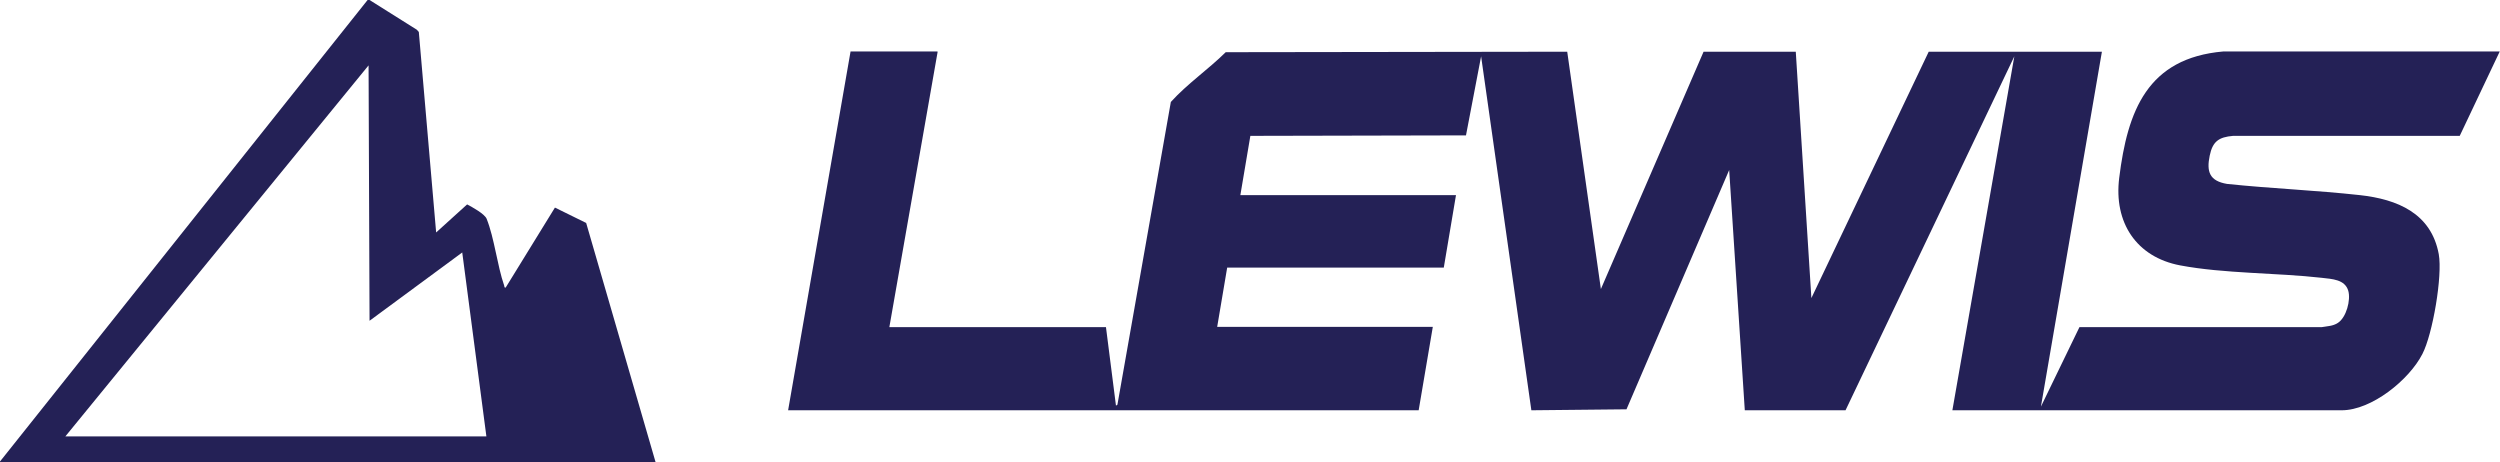
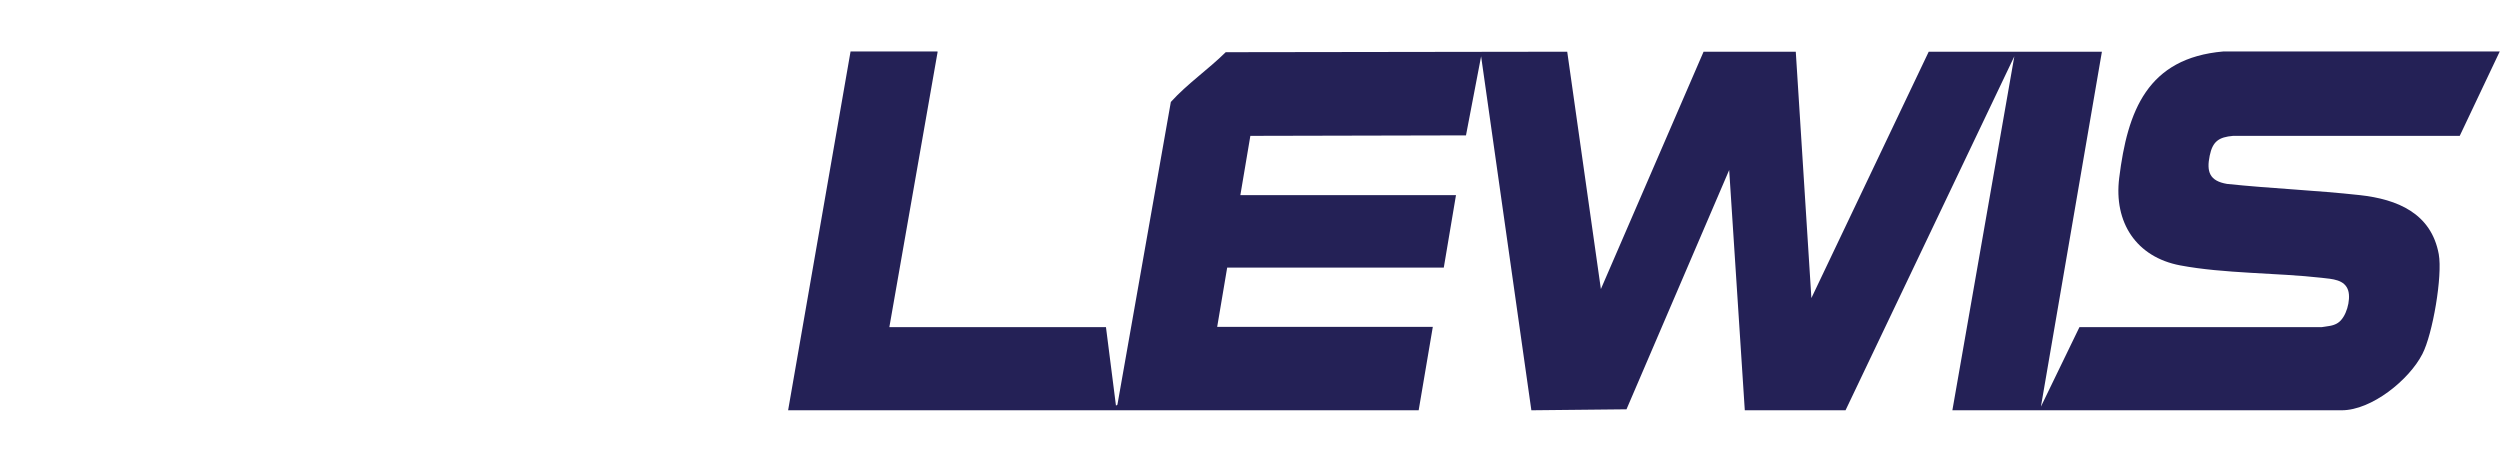
<svg xmlns="http://www.w3.org/2000/svg" id="Layer_2" viewBox="0 0 102.49 18.96">
  <defs>
    <style>.cls-1{fill:#242156;}</style>
  </defs>
  <g id="Layer_1-2">
-     <path class="cls-1" d="M15.15,0l1.94,1.22.08.09.71,8.22,1.27-1.15c.21.11.72.39.8.59.32.8.43,1.9.72,2.74.01.04,0,.09.06.08l2.02-3.28,1.28.63,2.85,9.82H0s0-.04,0-.04L15.07,0h.08ZM2.68,17.89h17.26l-.99-7.54-3.8,2.8-.04-10.47L2.68,17.89Z" />
    <path class="cls-1" d="M38.44,2.12l-1.98,11.29h8.88l.41,3.22.06-.04,2.19-12.41c.68-.75,1.53-1.33,2.25-2.04l14-.02,1.38,9.73,4.21-9.73h3.78l.64,10.1,4.81-10.1h7.1l-2.5,14.55,1.58-3.26h9.94c.23-.04.45-.04.65-.17.35-.22.54-.94.43-1.32-.14-.47-.67-.48-1.08-.53-1.86-.21-4.01-.17-5.81-.51s-2.73-1.76-2.5-3.59c.34-2.74,1.15-4.91,4.27-5.18h11.33s-1.64,3.46-1.64,3.46h-9.29c-.59.05-.84.23-.96.81-.14.67,0,1.04.71,1.16,1.81.19,3.64.26,5.45.46,1.53.17,2.92.74,3.23,2.42.16.89-.25,3.28-.67,4.09-.54,1.06-2.08,2.31-3.31,2.31h-15.96l2.54-14.51-6.92,14.51h-4.13l-.64-9.85-4.21,9.81-3.9.04-2.06-14.51-.62,3.24-8.84.02-.41,2.43h8.84l-.5,2.97h-8.88s-.41,2.43-.41,2.43h8.84l-.58,3.42h-25.85l2.56-14.71h3.55Z" />
  </g>
</svg>